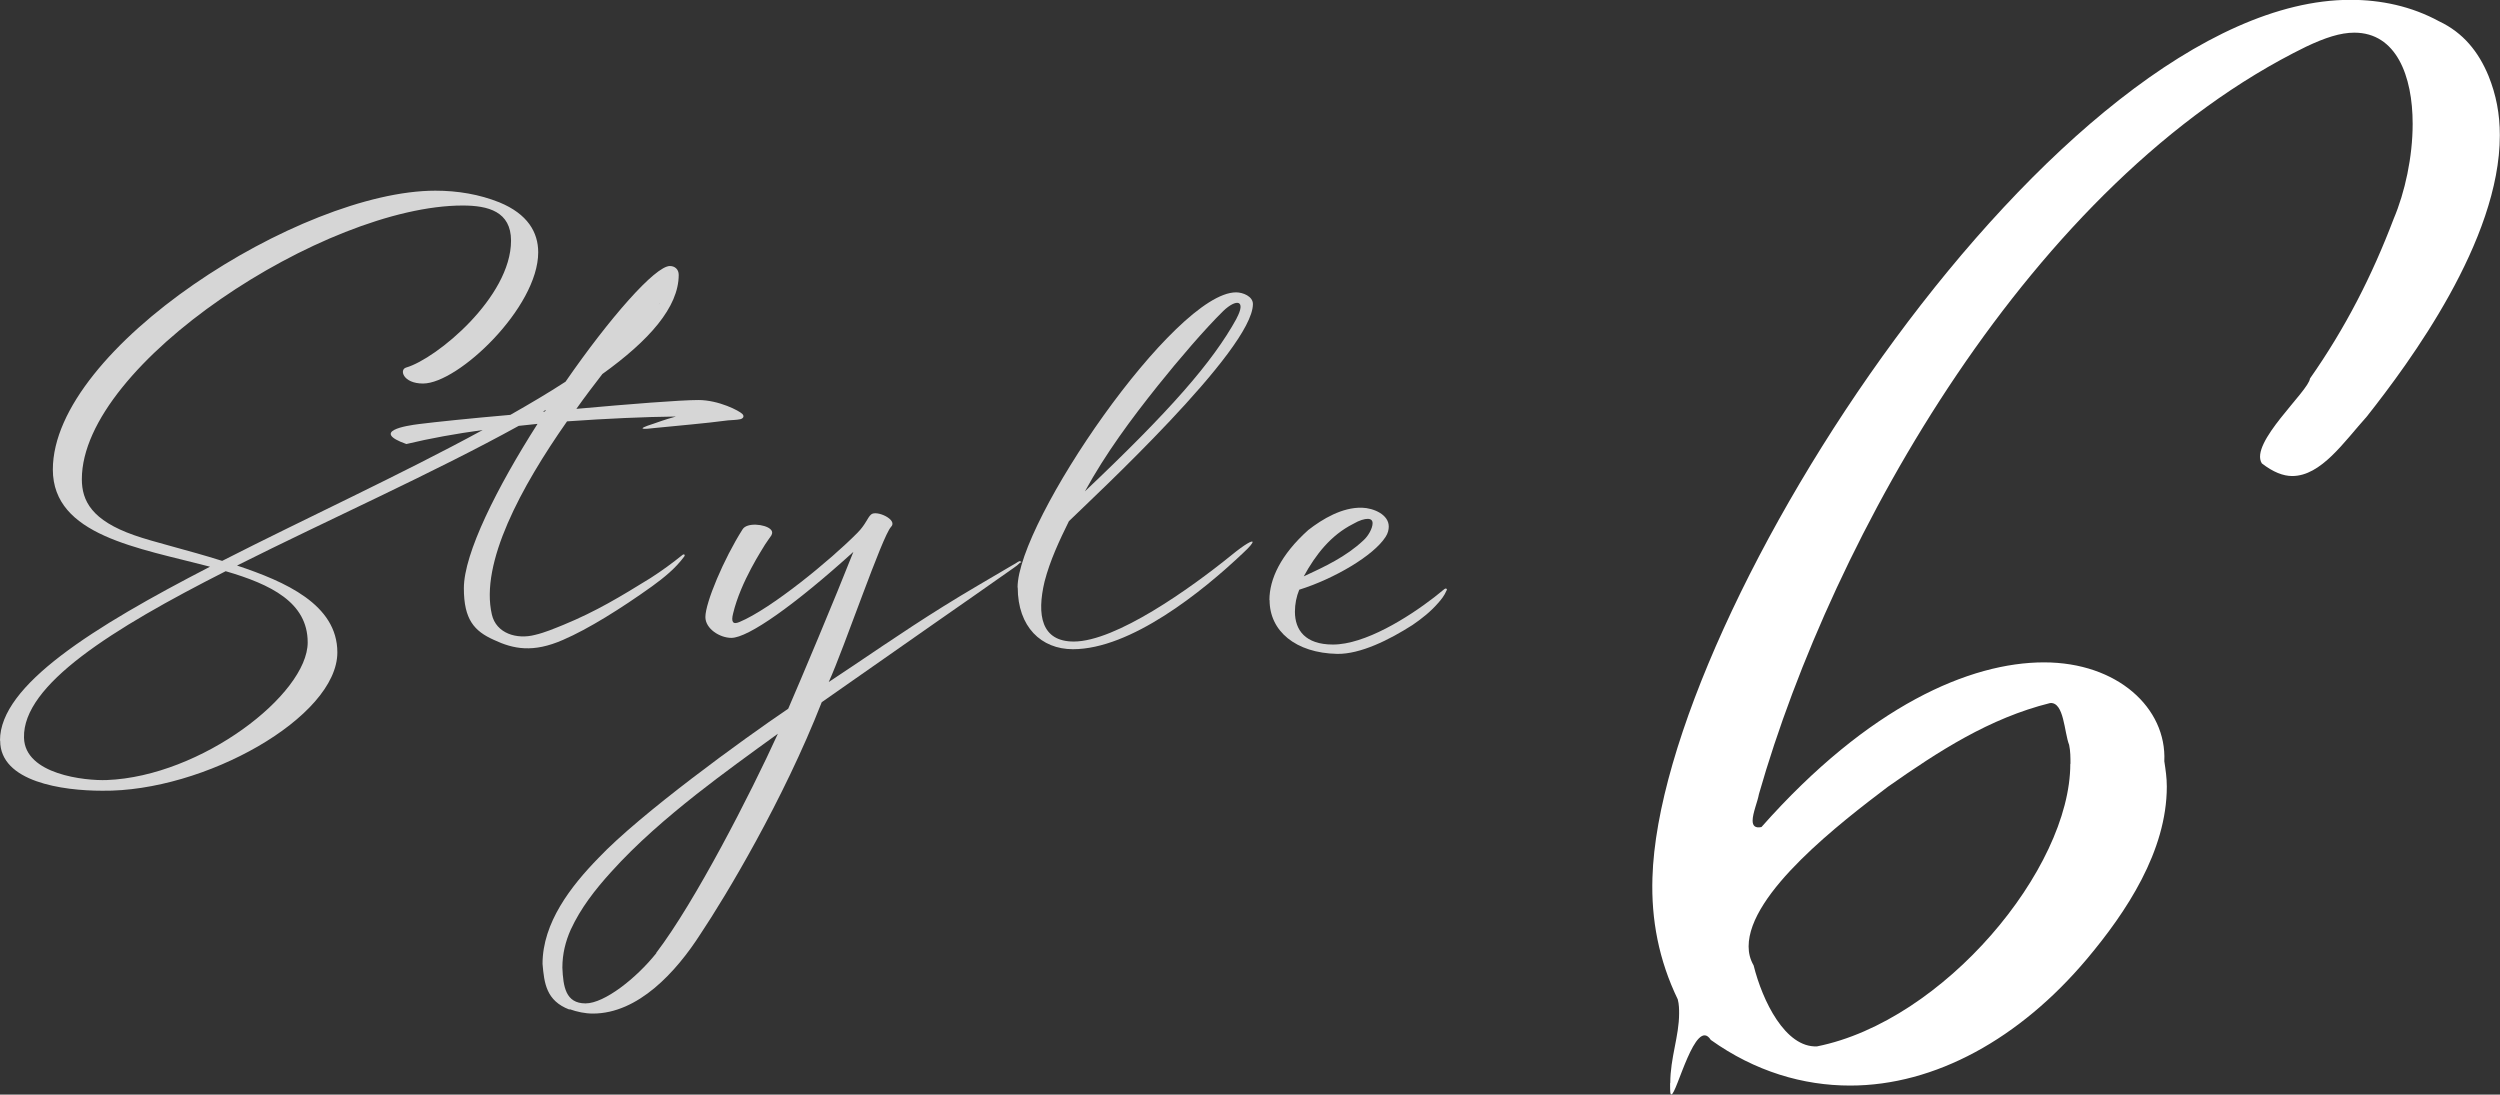
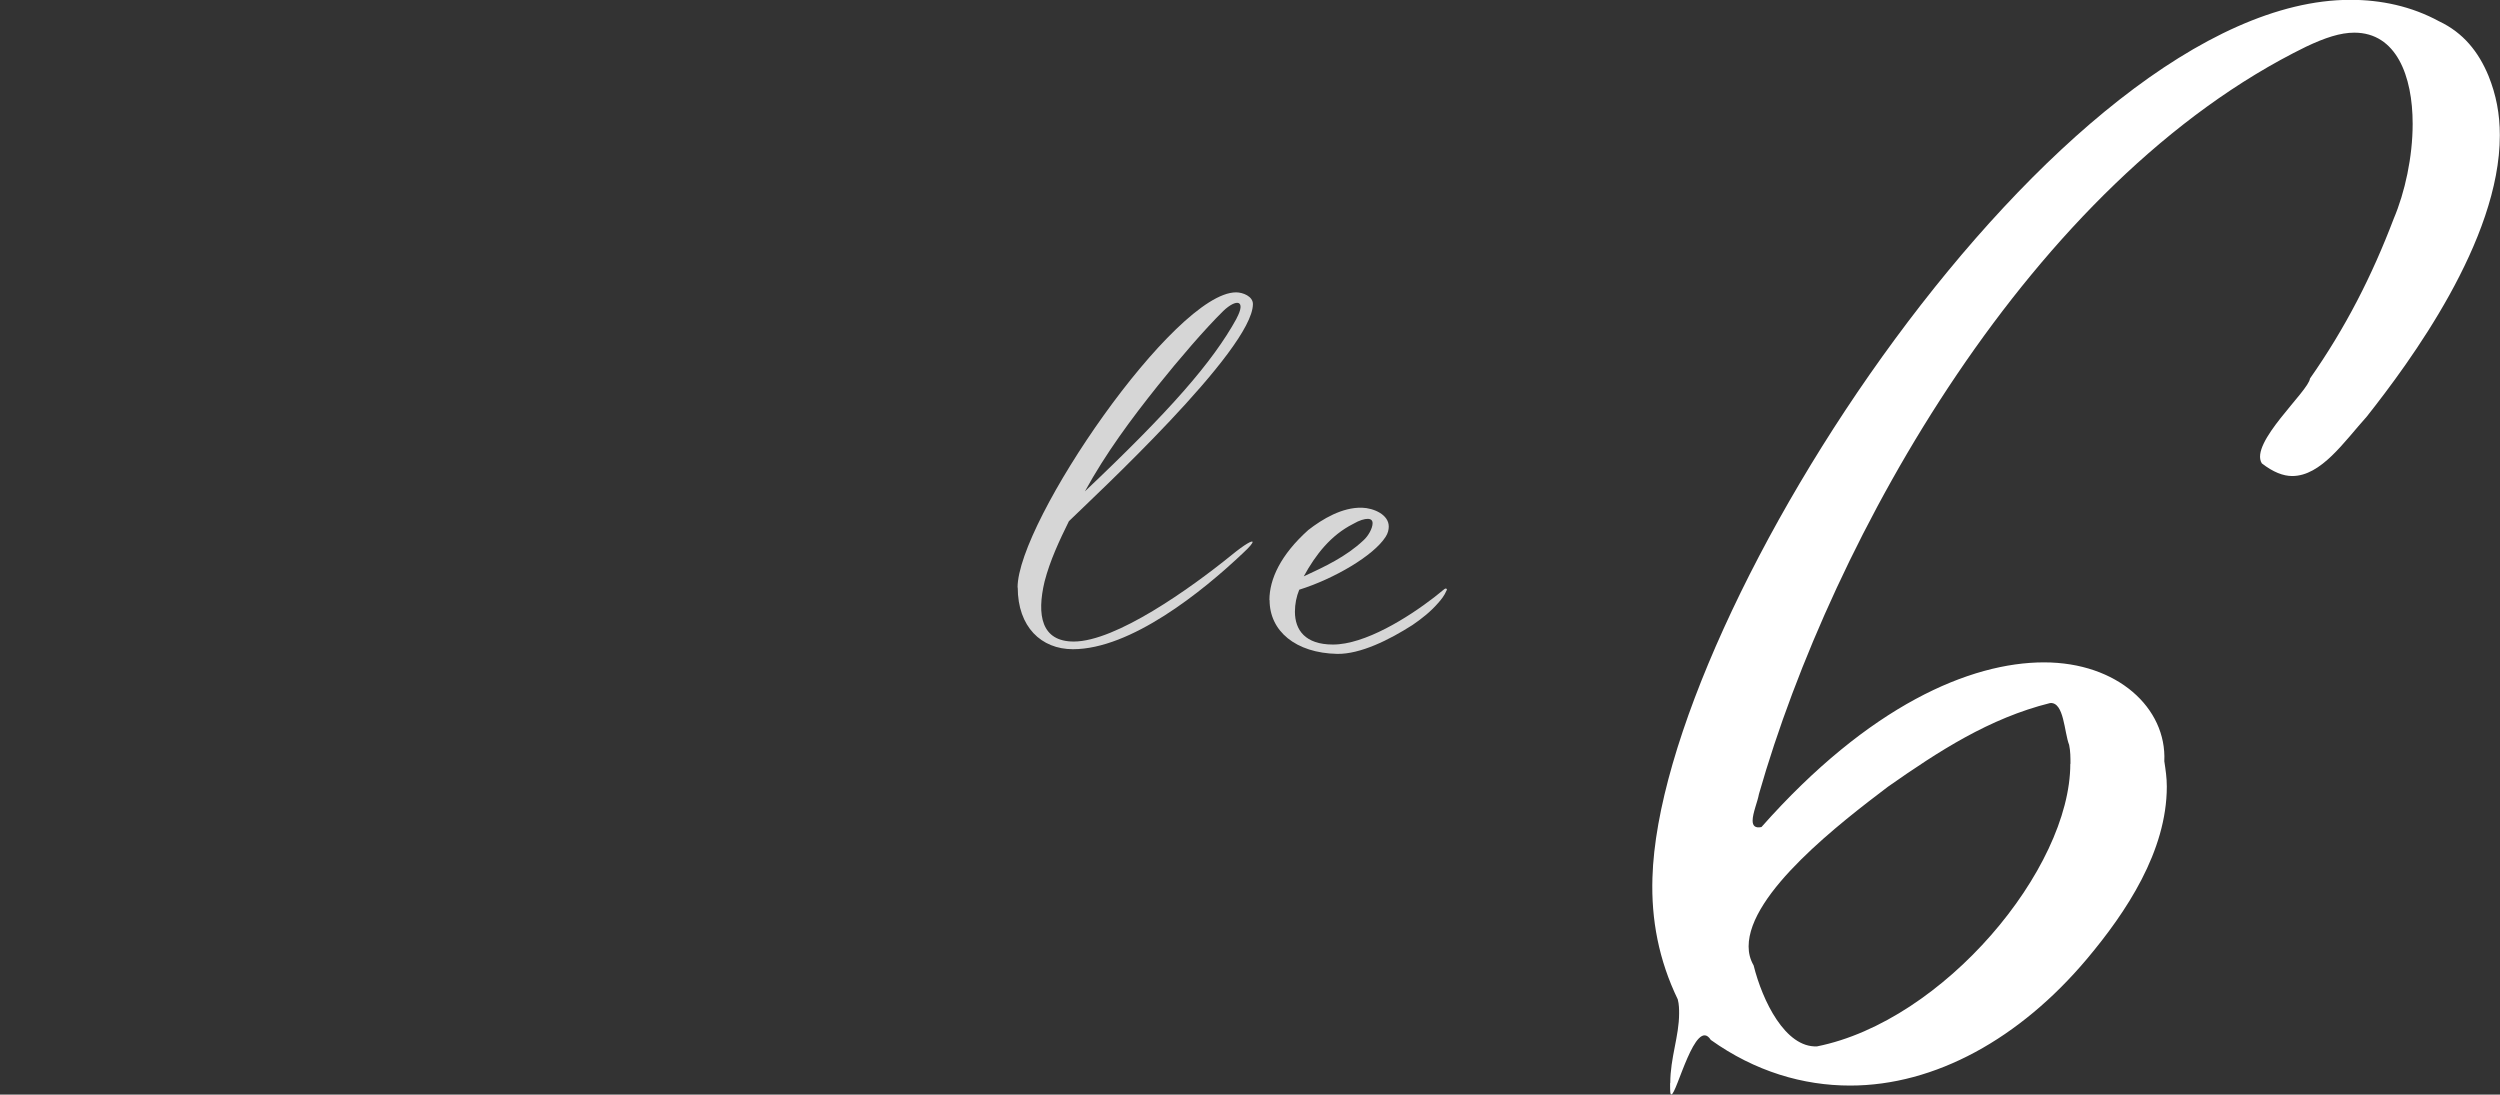
<svg xmlns="http://www.w3.org/2000/svg" viewBox="0 0 149.99 65.67">
  <rect x="0" y="0" width="149.99" height="65.67" fill="#333333" stroke="none" />
  <g fill="#fff">
    <path d="m100.21 64.98c0-1.52.53-2.81.53-4.18 0-.23 0-.53-.08-.84-1.14-2.36-1.6-4.79-1.52-7.3.46-15.96 24.4-52.67 41.88-52.67 1.82 0 3.65.38 5.32 1.29 1.44.68 2.36 1.82 2.96 3.27.46 1.14.68 2.28.68 3.57 0 6.31-5.4 13.6-7.98 16.87-1.37 1.52-2.74 3.57-4.48 3.57-.53 0-1.14-.23-1.82-.76-.76-1.22 2.81-4.33 2.89-5.09 2.13-3.04 3.72-6.16 5.02-9.58.68-1.6 1.14-3.72 1.14-5.7 0-2.89-.99-5.47-3.5-5.47-.84 0-1.75.3-2.89.84-16.49 8.06-28.42 29.41-32.83 44.84-.08.46-.38 1.14-.38 1.6 0 .3.15.46.53.38 6.46-7.3 12.54-9.88 16.95-9.88s7.37 2.74 7.22 5.93c.08.53.15.99.15 1.52 0 3.88-2.43 7.53-4.79 10.34-4.03 4.79-9.12 7.6-14.21 7.6-2.81 0-5.7-.84-8.36-2.74-.91-1.44-2.05 3.27-2.36 3.27-.08 0-.08-.15-.08-.68zm24.01-19.15c0-.38 0-.76-.08-1.14-.3-.76-.3-2.58-1.14-2.51-3.65.91-6.69 2.89-9.73 5.02-2.81 2.13-8.36 6.38-8.36 9.58 0 .38.08.76.3 1.14.53 2.13 1.9 4.94 3.8 4.86 7.6-1.52 15.2-10.64 15.2-16.95z" />
    <g opacity=".8">
-       <path d="m0 44.42c0-3.31 5.57-6.79 12.6-10.42-4.3-1.13-9.43-1.87-9.43-5.83 0-7.3 14.88-16.73 22.95-16.73 1.34 0 2.64.22 3.84.7 1.7.7 2.33 1.8 2.33 3 0 3.31-4.8 7.87-6.91 7.87-1.2 0-1.44-.84-1.01-.96 1.82-.53 6.29-4.22 6.29-7.61 0-1.75-1.37-2.11-2.9-2.11-8.23 0-22.85 9.48-22.85 16.42 0 1.3.6 2.47 3.14 3.36 1.15.41 3.22.89 5.28 1.54 5.04-2.57 10.73-5.18 15.63-7.85-1.61.22-3.17.5-4.58.84-2.16-.77-.02-1.1.77-1.2.96-.12 3.05-.34 5.47-.55 1.18-.67 2.28-1.32 3.31-1.99 2.64-3.82 5.38-6.94 6.26-6.94.29 0 .53.19.53.53 0 1.94-1.78 3.94-4.58 5.95-.5.65-1.03 1.34-1.56 2.09 3.22-.29 6.24-.53 7.32-.53 1.22 0 2.47.65 2.64.84.12.12.07.26-.12.31-.24.05-.5.05-.74.07-1.44.19-2.95.31-4.42.46-.55.07-1.25.12-.05-.26.82-.29 1.03-.34 1.34-.43-1.85.02-4.13.12-6.53.29-2.76 3.94-5.23 8.5-4.51 11.59.26 1.13 1.49 1.51 2.59 1.22.6-.14 1.15-.38 1.7-.6 1.99-.82 3.43-1.7 5.23-2.81.67-.43 1.3-.89 1.92-1.39.1-.07.17 0 .1.1-.53.72-1.22 1.27-1.92 1.78-1.87 1.34-3.84 2.57-5.35 3.22-1.8.79-2.98.55-4.15 0-1.18-.53-1.8-1.22-1.8-3.1 0-2.09 1.99-6.05 4.42-9.86l-1.13.12c-5.09 2.81-11.4 5.62-16.9 8.38 2.88.96 6.02 2.33 6.02 5.21 0 3.89-7.99 8.38-14.11 8.3-2.38 0-6.12-.53-6.12-3zm18.46-5.88c0-2.4-2.21-3.48-4.92-4.27-6.82 3.46-12.19 6.82-12.1 9.99.05 2.21 3.67 2.59 4.97 2.54 5.66-.22 12.05-5.14 12.05-8.26zm14.23-13.85s.05-.07.07-.1c-.05.02-.12.07-.19.1zm6.84-6.43.05-.07s-.05.05-.05.07z" />
-       <path d="m34.16 60.57c-1.39-.53-1.51-1.58-1.61-2.74 0-2.47 1.7-4.66 3.36-6.36 2.5-2.64 8.69-7.13 11.38-8.95.74-1.7 2.81-6.62 3.91-9.41-3.5 3.17-6.31 5.16-7.32 5.16-.7 0-1.56-.55-1.56-1.25 0-.86 1.1-3.48 2.23-5.26.26-.43 1.34-.31 1.66-.02.14.12.14.24.07.38-.14.19-.26.38-.38.55-.12.22-1.46 2.21-1.92 4.15-.12.48-.02.67.38.5 1.9-.79 5.47-3.72 7.08-5.35.5-.5.6-.91.82-1.1.31-.29 1.63.31 1.2.74-.53.55-2.81 7.27-3.74 9.31l1.44-.96c2.47-1.66 4.56-3.1 7.54-4.85l2.28-1.34s.1-.07.17-.1c.02 0 .07 0 .1.02.07.05-.02.07-.05.07-.12.12-.24.22-.38.31-1.54 1.08-3.07 2.16-4.63 3.24l-6.89 4.82c-2.3 5.88-5.76 11.64-7.27 13.9-1.46 2.28-3.74 4.78-6.46 4.78-.46 0-.94-.1-1.39-.26zm5.21-3.4c2.33-3.05 5.66-9.55 7.3-13.15-1.63 1.18-3.29 2.38-4.87 3.62-1.82 1.44-3.58 2.95-5.14 4.68-.96 1.06-1.82 2.16-2.42 3.46-.31.7-.5 1.44-.5 2.28.05 1.13.19 2.14 1.39 2.14 1.13 0 3.05-1.51 4.25-3.02z" />
      <path d="m61.05 35.25c0-3.96 9.43-17.71 13.11-17.71.41 0 1.01.24 1.01.7 0 2.74-9.6 11.62-11.04 13.03-.58 1.18-1.13 2.35-1.46 3.62-.48 2.02-.19 3.6 1.75 3.6 2.52 0 6.98-3.17 9.46-5.18.82-.67 1.27-.91 1.27-.79 0 .07-.17.29-.53.62-2.5 2.38-6.79 5.81-10.25 5.81-1.9 0-3.31-1.34-3.31-3.7zm13.13-16.13c.62-1.15-.02-1.2-.79-.46-1.1 1.08-2.66 2.9-3.91 4.46-1.63 2.04-3.14 4.08-4.39 6.36 5.09-4.82 7.66-7.75 9.1-10.37z" />
      <path d="m76.16 36c0-1.25.67-2.71 2.33-4.2.86-.67 2.04-1.37 3.22-1.34.7.02 1.61.41 1.61 1.13 0 .19-.05.41-.19.62-.72 1.13-3.1 2.52-5.18 3.17-.17.41-.26.86-.26 1.32 0 1.1.62 1.97 2.28 1.97 1.92 0 4.49-1.61 6.07-2.83.19-.14.41-.34.62-.5.05-.02.07-.05.12-.02.07.05 0 .1 0 .12-.12.29-.31.53-.5.74-.43.5-.98.94-1.54 1.32-1.39.89-3.12 1.75-4.51 1.73-2.5-.05-4.06-1.37-4.06-3.22zm5.64-3.58c.29-.26.55-.72.55-1.03 0-.17-.1-.26-.29-.26s-.48.07-.89.31c-1.32.67-2.23 1.82-2.95 3.14 1.25-.58 2.54-1.18 3.58-2.16z" />
    </g>
  </g>
</svg>